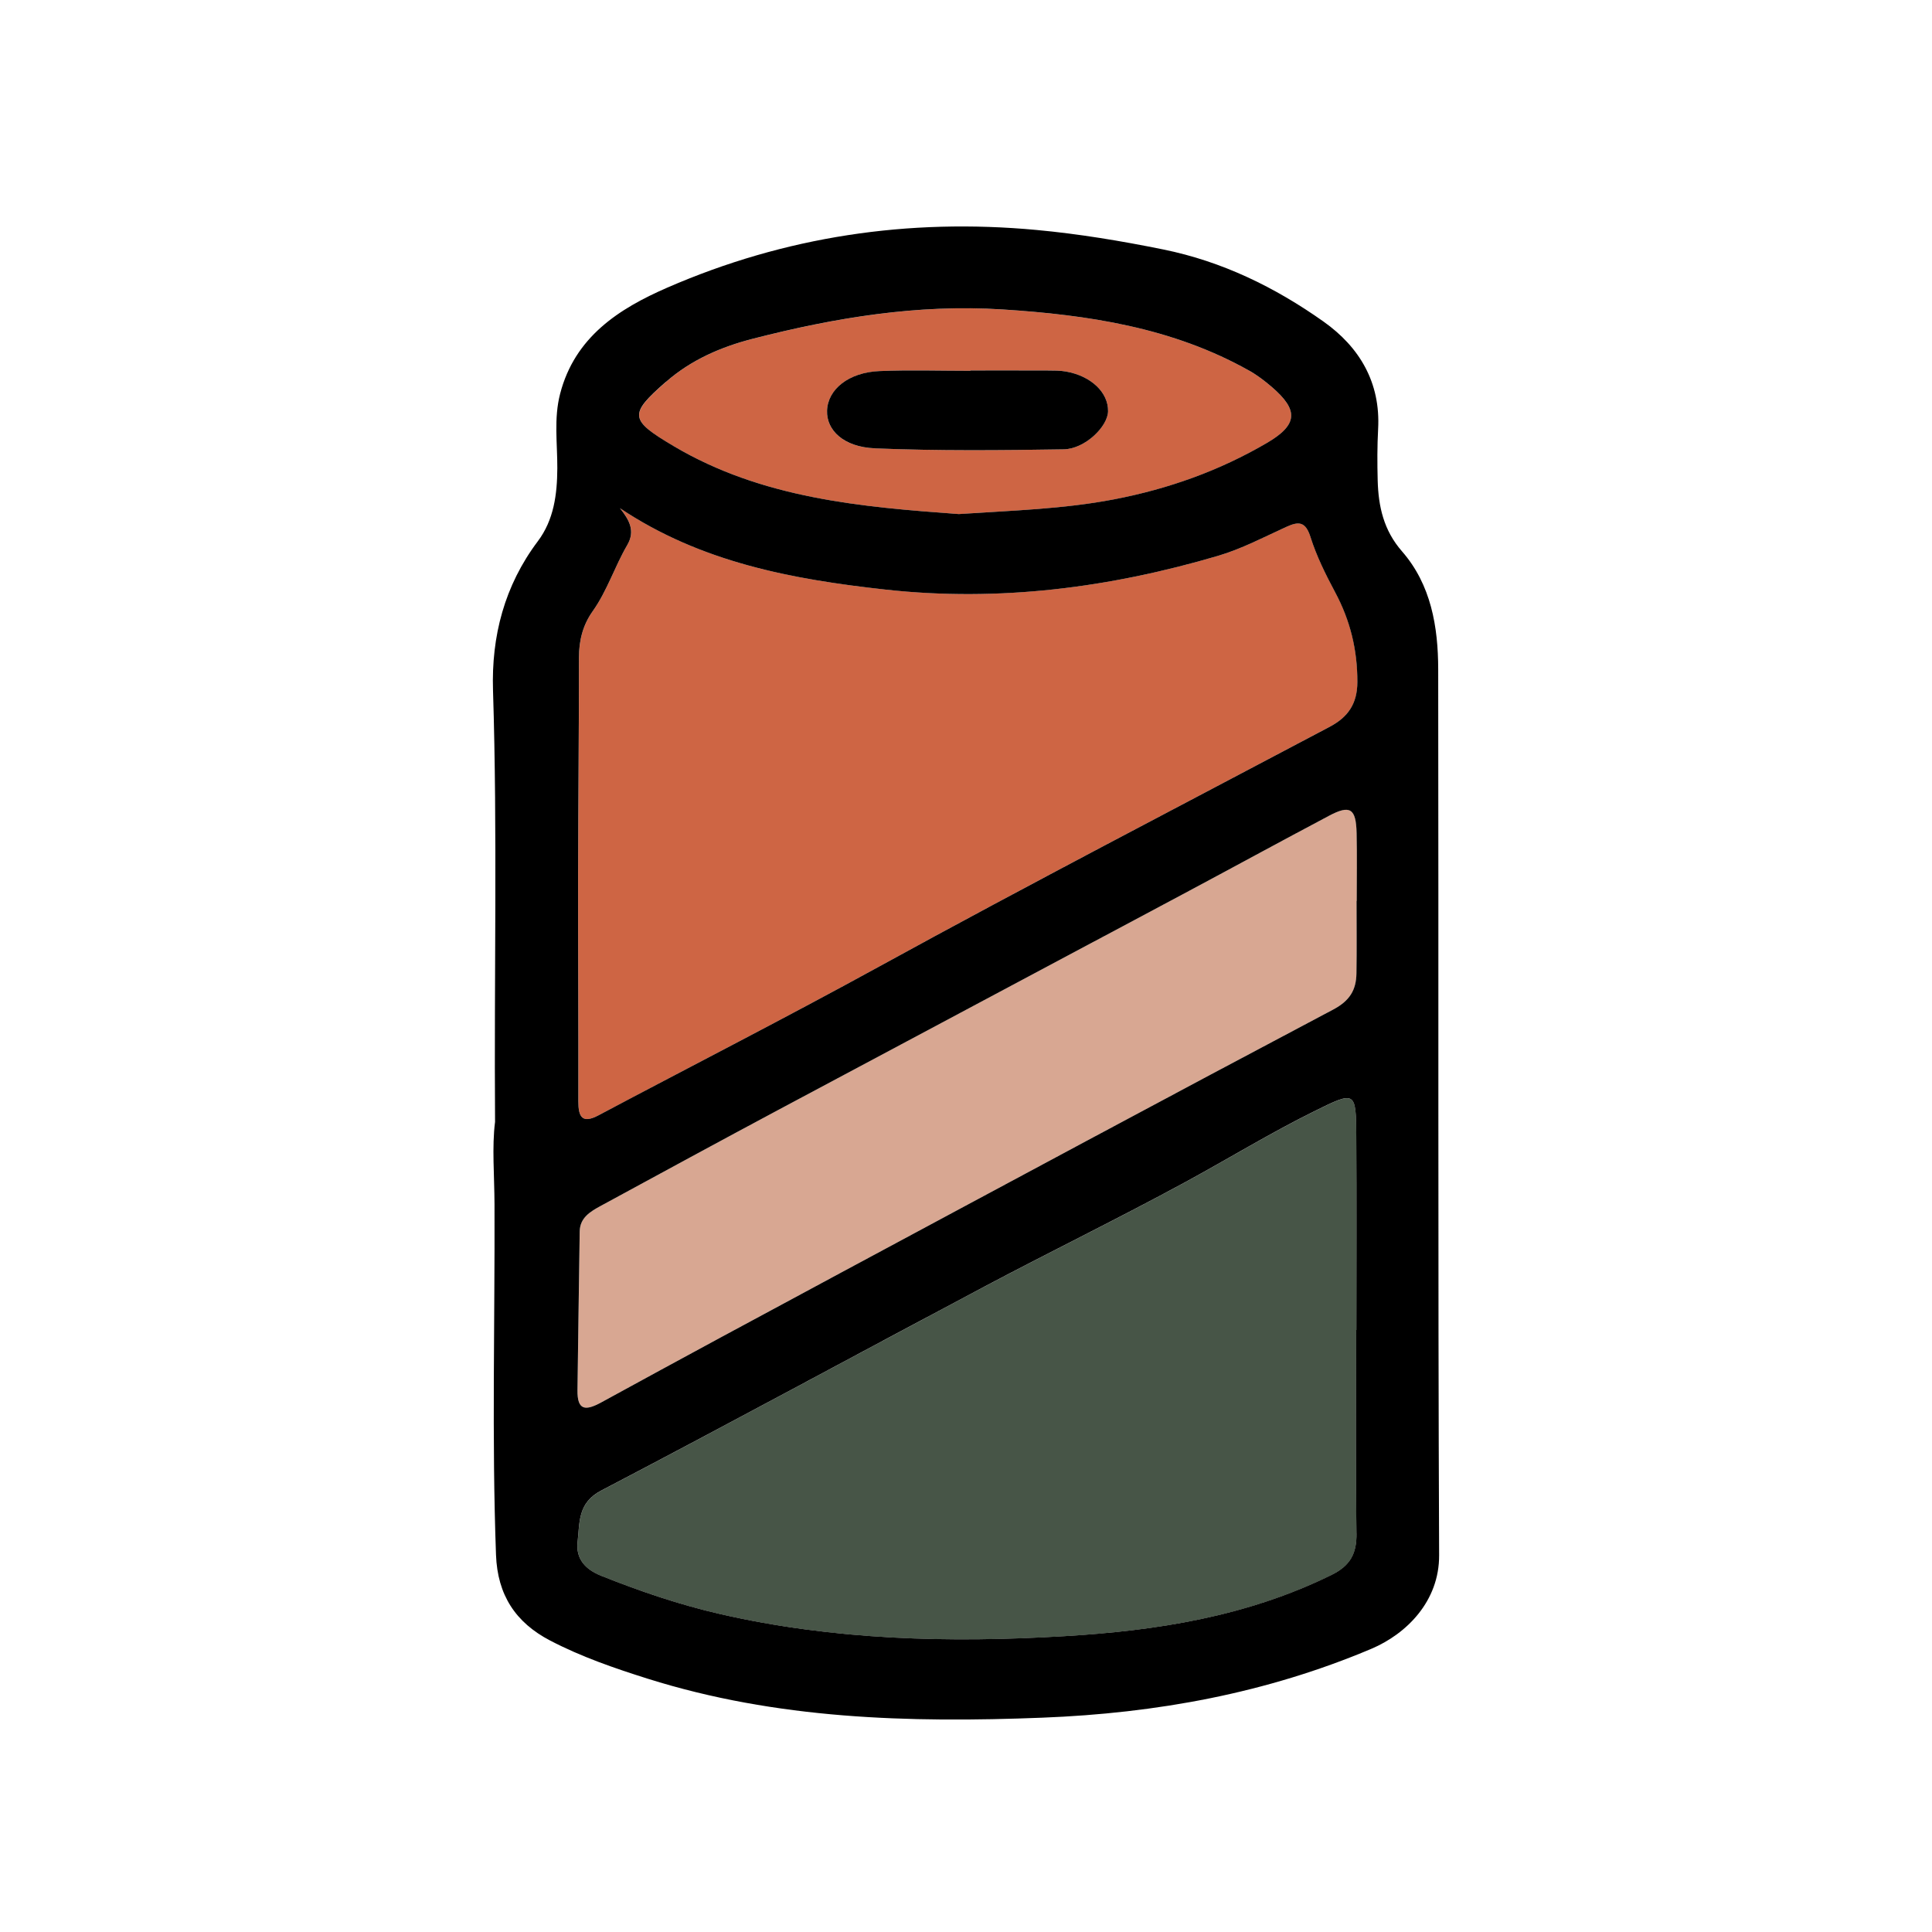
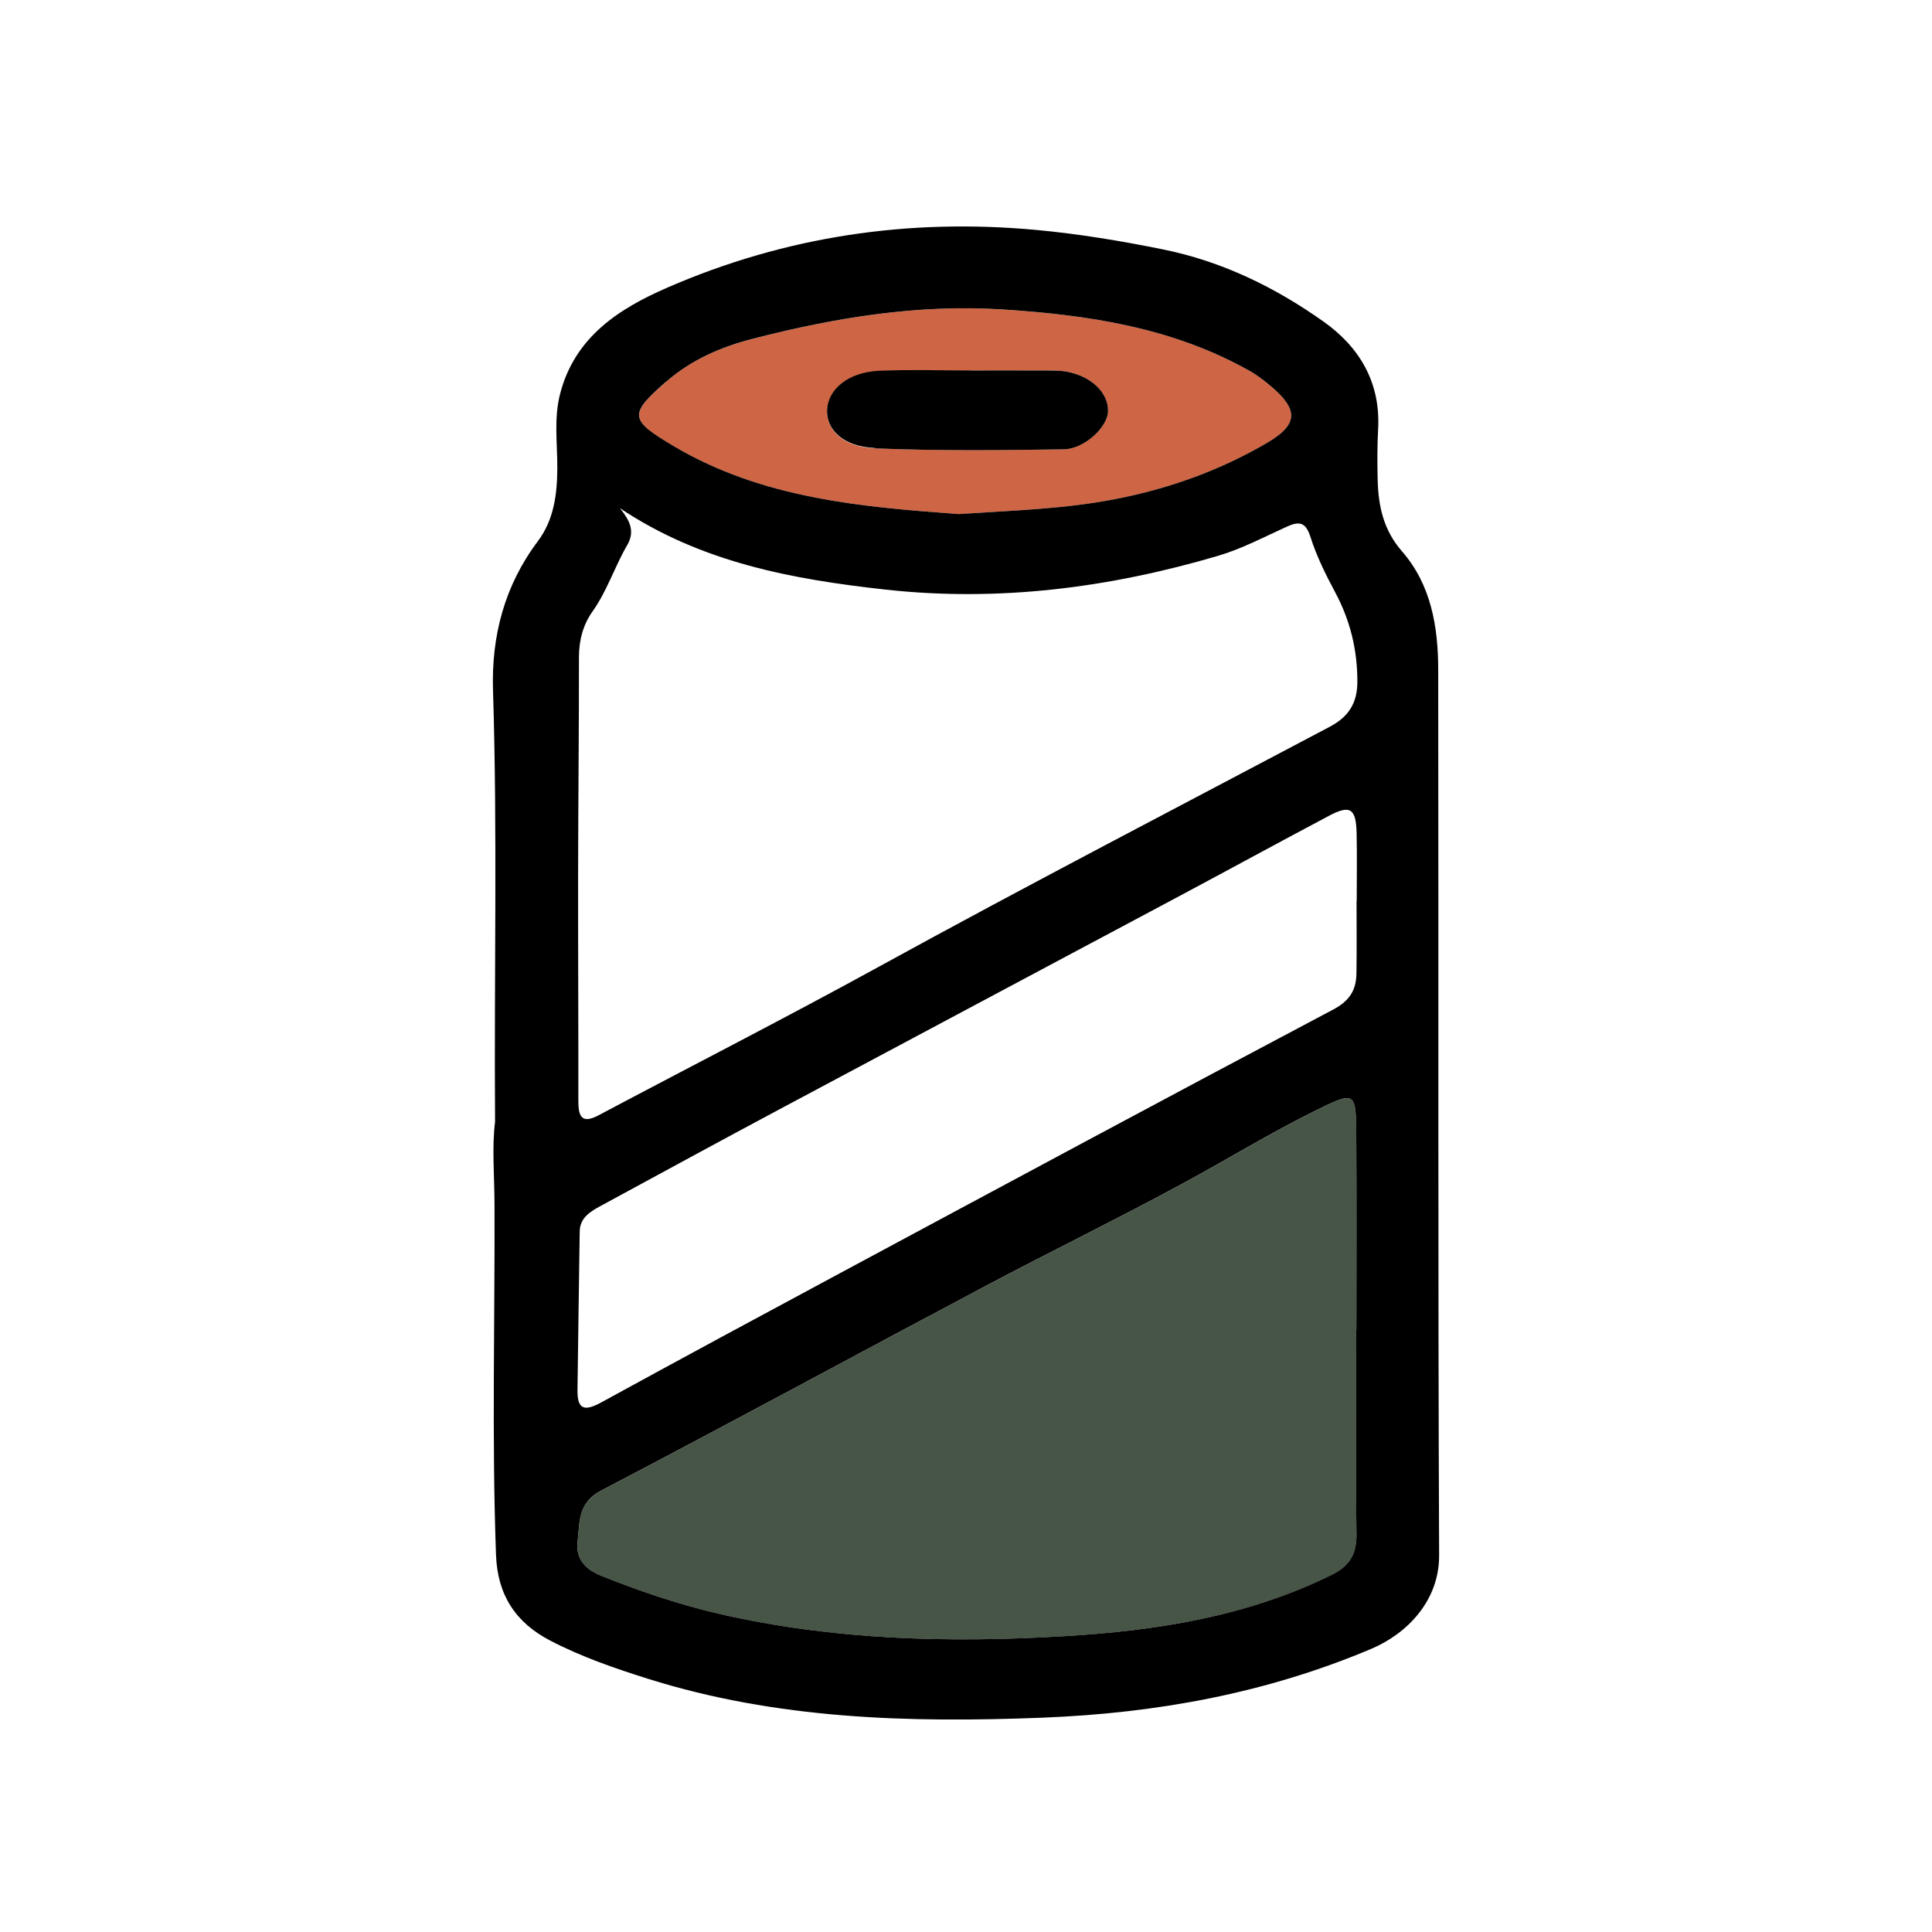
<svg xmlns="http://www.w3.org/2000/svg" id="Capa_1" data-name="Capa 1" viewBox="0 0 566.93 566.93">
  <defs>
    <style>
      .cls-1 {
        fill: #8881bd;
      }

      .cls-2 {
        fill: #d8a792;
      }

      .cls-3 {
        fill: #ce6544;
      }

      .cls-4 {
        fill: #475547;
      }
    </style>
  </defs>
-   <path class="cls-1" d="m7.31,129.99c-1.89,3.57-3.79,7.14-5.69,10.71,1.89-3.57,3.79-7.14,5.69-10.71Z" />
  <g>
-     <path class="cls-2" d="m389.97,239.39c-14.32,7.59-28.55,15.36-42.86,23-39.45,21.05-78.93,42.04-118.36,63.11-17.52,9.36-34.96,18.86-52.42,28.33-3.04,1.65-6.14,3.46-6.21,7.51-.26,15.52-.41,31.03-.65,46.55-.09,6.03,2.34,6.17,7,3.61,23.42-12.82,46.92-25.5,70.45-38.13,48.06-25.8,96.09-51.64,144.31-77.14,4.86-2.57,6.75-5.74,6.82-10.62.11-7.08.03-14.16.03-21.23.02,0,.04,0,.06,0,0-6.62.12-13.25-.03-19.87-.17-7.32-1.9-8.43-8.13-5.12Z" />
    <path class="cls-4" d="m398.03,390.31c0-18.96.09-37.92-.03-56.88-.08-13.31-.21-13.33-12.4-7.29-12.9,6.39-25.18,13.91-37.81,20.78-19.45,10.57-39.37,20.28-58.93,30.65-37.51,19.89-74.82,40.18-112.45,59.85-6.97,3.64-6.26,9.4-6.91,15.06-.58,5.02,2.38,8.12,6.83,9.9,11.46,4.59,23.1,8.55,35.17,11.31,33.29,7.61,67.09,8.45,100.87,6.45,26.92-1.6,53.55-5.76,78.27-17.92,5.6-2.76,7.51-6.25,7.42-12.26-.28-19.87-.1-39.75-.1-59.63h.08Z" />
    <path class="cls-3" d="m197.64,130.89c26.05,15.44,55.19,17.88,83.73,19.97,15.68-1.06,30.69-1.46,45.61-4.33,15.95-3.07,30.8-8.38,44.71-16.49,9.19-5.36,9.46-9.65,1.52-16.48-2.06-1.78-4.28-3.46-6.64-4.79-22.48-12.64-47.2-16.35-72.41-17.96-24.91-1.59-49.2,2.44-73.19,8.59-9.32,2.39-18.15,6.19-25.56,12.69-10.89,9.55-10.74,11.13,2.24,18.82Zm60.45-22c8.88-.37,17.78-.08,26.67-.08v-.1c7.52,0,15.05-.02,22.57.01,1.82,0,3.67-.01,5.45.3,7.38,1.29,12.46,6.14,12.37,11.65-.08,4.51-6.8,11.08-13,11.18-18.45.3-36.94.46-55.37-.28-9.28-.38-14.28-5.34-14.09-11.04.21-6.28,6.36-11.26,15.4-11.63Z" />
-     <path class="cls-3" d="m384.57,157.59c-1.4-4.44-3.28-4.72-6.96-3.05-6.65,3.01-13.2,6.5-20.16,8.55-31.85,9.38-64.28,13.57-97.52,9.92-27.43-3.01-54.2-7.96-78-23.9,2.73,3.43,4.58,6.65,2.13,10.84-3.69,6.3-5.87,13.39-10.14,19.41-2.86,4.02-4.02,8.54-4.02,13.55.02,21.03-.22,42.07-.25,63.1-.03,22.39.11,44.78.07,67.17,0,4.6,1.11,6.64,5.96,4.07,27.41-14.54,55.05-28.67,82.25-43.6,43.81-24.05,88.18-47.05,132.35-70.43,5.3-2.8,8.03-6.74,8.05-13.11.02-9.41-2.08-18.03-6.5-26.29-2.79-5.22-5.47-10.61-7.25-16.23Z" />
    <path d="m422.03,196.42c-.02-12.48-2.07-24.84-10.63-34.64-5.4-6.18-6.92-13.18-7.13-20.82-.13-5.02-.14-10.07.13-15.08.74-13.65-5.47-24.04-16.03-31.52-14.22-10.07-29.74-17.66-47.09-21.17-12.31-2.49-24.62-4.55-37.15-5.71-37.58-3.49-73.78,1.89-108.33,16.93-14.22,6.19-27.13,14.49-31.44,31.15-1.88,7.26-.79,14.55-.82,21.83-.04,7.66-1,15.17-5.73,21.45-9.79,13.01-13.64,27.87-13.14,43.75,1.32,41.83.3,83.67.6,126.63-.94,7.31-.19,15.75-.16,24.2.13,34.28-.81,68.55.44,102.83.43,11.81,5.76,19.88,15.89,25.16,9.13,4.76,18.83,8.1,28.62,11.19,37.82,11.9,76.54,12.98,115.82,11.44,33.51-1.31,65.69-7.18,96.51-20.2,10.38-4.39,19.97-14,19.91-27.46-.37-86.65-.13-173.3-.27-259.95Zm-226.63-84.34c7.41-6.5,16.24-10.3,25.56-12.69,23.98-6.15,48.28-10.18,73.19-8.59,25.22,1.61,49.94,5.33,72.41,17.96,2.37,1.33,4.58,3.02,6.64,4.79,7.95,6.83,7.67,11.12-1.52,16.48-13.9,8.11-28.76,13.42-44.71,16.49-14.92,2.87-29.93,3.28-45.61,4.33-28.54-2.08-57.68-4.53-83.73-19.97-12.98-7.69-13.13-9.27-2.24-18.82Zm202.65,337.86c.08,6.01-1.82,9.51-7.42,12.26-24.72,12.16-51.36,16.33-78.27,17.92-33.79,2.01-67.59,1.16-100.87-6.45-12.07-2.76-23.71-6.72-35.17-11.31-4.45-1.78-7.41-4.88-6.83-9.9.65-5.65-.05-11.42,6.91-15.06,37.63-19.67,74.94-39.95,112.45-59.85,19.56-10.37,39.48-20.08,58.93-30.65,12.63-6.87,24.91-14.39,37.81-20.78,12.19-6.04,12.32-6.02,12.4,7.29.12,18.96.03,37.92.03,56.88h-.08c0,19.88-.17,39.75.1,59.63Zm.08-185.55s-.04,0-.06,0c0,7.08.08,14.16-.03,21.23-.07,4.88-1.96,8.05-6.82,10.62-48.22,25.5-96.25,51.34-144.31,77.14-23.53,12.63-47.03,25.31-70.45,38.13-4.66,2.55-7.09,2.42-7-3.61.24-15.52.39-31.03.65-46.55.07-4.05,3.17-5.86,6.21-7.51,17.45-9.48,34.9-18.97,52.42-28.33,39.44-21.07,78.92-42.06,118.36-63.11,14.3-7.63,28.53-15.41,42.86-23,6.24-3.31,7.97-2.2,8.13,5.12.15,6.62.03,13.25.03,19.87Zm-7.86-51.16c-44.17,23.38-88.53,46.38-132.35,70.43-27.2,14.93-54.84,29.05-82.25,43.6-4.84,2.57-5.96.52-5.96-4.07.04-22.39-.1-44.78-.07-67.17.03-21.03.27-42.07.25-63.1,0-5.01,1.16-9.53,4.02-13.55,4.27-6.02,6.46-13.11,10.14-19.41,2.45-4.19.6-7.4-2.13-10.84,23.8,15.93,50.57,20.88,78,23.9,33.24,3.65,65.67-.54,97.52-9.92,6.96-2.05,13.51-5.53,20.16-8.55,3.67-1.66,5.55-1.39,6.96,3.05,1.78,5.62,4.46,11.01,7.25,16.23,4.42,8.27,6.52,16.88,6.5,26.29-.01,6.37-2.75,10.31-8.05,13.11Z" />
-     <path d="m256.78,131.57c18.43.75,36.91.58,55.37.28,6.2-.1,12.93-6.67,13-11.18.09-5.51-4.99-10.36-12.37-11.65-1.78-.31-3.63-.29-5.45-.3-7.52-.03-15.05-.01-22.57-.01v.1c-8.89,0-17.79-.29-26.67.08-9.04.37-15.2,5.35-15.4,11.63-.19,5.7,4.82,10.67,14.09,11.04Z" />
+     <path d="m256.78,131.57c18.43.75,36.91.58,55.37.28,6.2-.1,12.93-6.67,13-11.18.09-5.51-4.99-10.36-12.37-11.65-1.78-.31-3.63-.29-5.45-.3-7.52-.03-15.05-.01-22.57-.01c-8.89,0-17.79-.29-26.67.08-9.04.37-15.2,5.35-15.4,11.63-.19,5.7,4.82,10.67,14.09,11.04Z" />
  </g>
</svg>